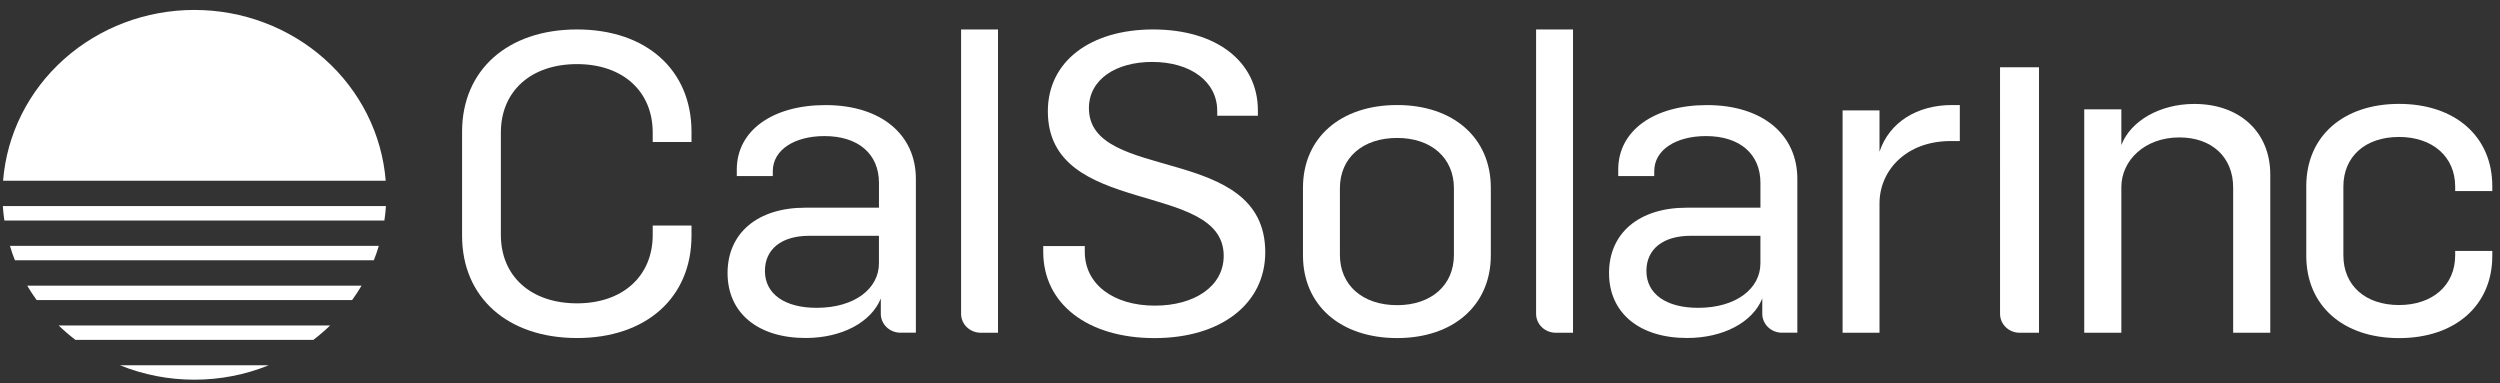
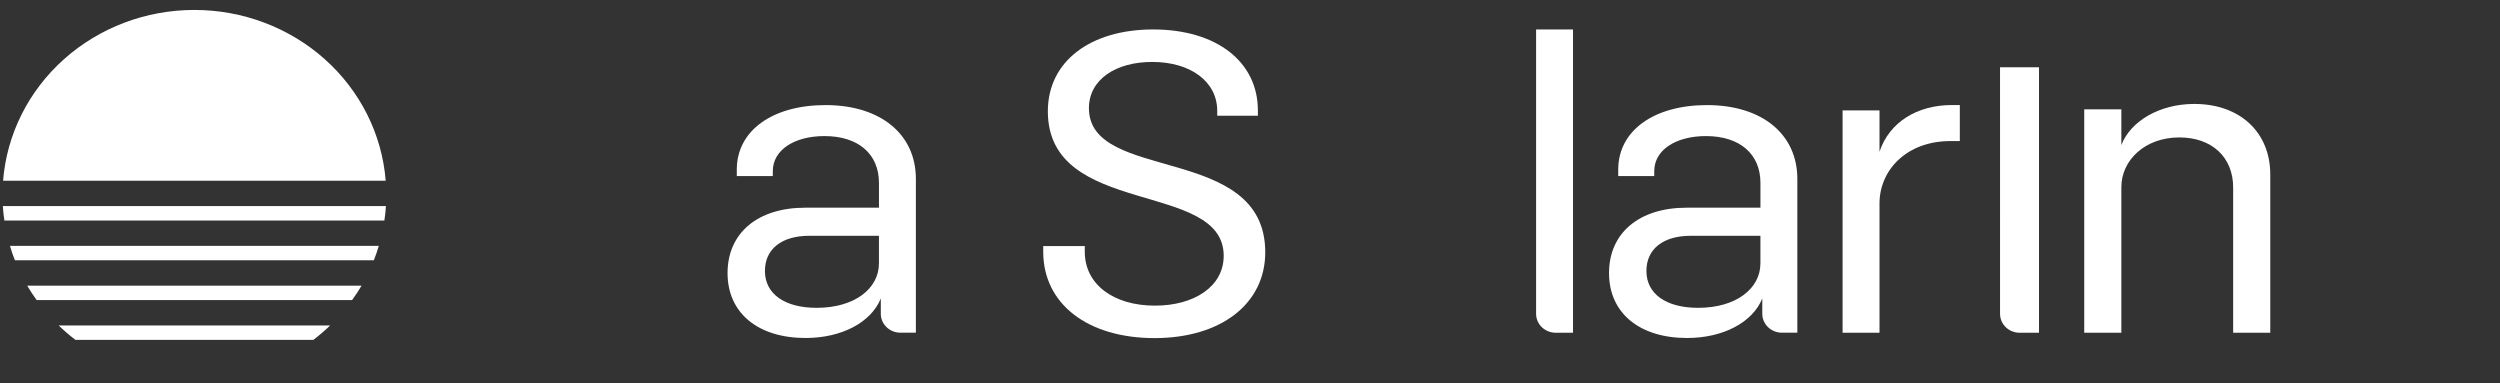
<svg xmlns="http://www.w3.org/2000/svg" width="137" height="21" viewBox="0 0 137 21" fill="none">
  <rect x="0" y="0" width="137" height="21" fill="#333333" stroke="none" />
  <g clip-path="url(#clip0_15983_18101)">
-     <path d="M25.322 12.921V7.219C25.322 3.831 27.826 1.614 31.621 1.614C35.415 1.614 37.894 3.832 37.894 7.219V7.78H35.769V7.266C35.769 4.999 34.125 3.513 31.621 3.513C29.091 3.513 27.447 4.999 27.447 7.266V12.871C27.447 15.136 29.091 16.623 31.621 16.623C34.125 16.623 35.769 15.136 35.769 12.871V12.359H37.894V12.919C37.894 16.306 35.415 18.524 31.621 18.524C27.826 18.524 25.322 16.309 25.322 12.921Z" fill="white" />
    <path d="M50.19 9.801V18.232H49.344C49.058 18.232 48.785 18.122 48.583 17.928C48.382 17.734 48.268 17.47 48.268 17.195V16.356C47.737 17.672 46.117 18.522 44.145 18.522C41.54 18.522 39.87 17.156 39.87 14.964C39.87 12.773 41.515 11.382 44.12 11.382H48.167V10.016C48.167 8.456 47.054 7.457 45.182 7.457C43.538 7.457 42.349 8.211 42.349 9.382V9.65H40.376V9.291C40.376 7.146 42.349 5.759 45.232 5.759C48.267 5.756 50.19 7.364 50.19 9.801ZM48.166 14.432V12.921H44.346C42.831 12.921 41.918 13.652 41.918 14.846C41.918 16.114 43.006 16.869 44.753 16.869C46.825 16.869 48.166 15.821 48.166 14.432Z" fill="white" />
-     <path d="M52.668 1.613H54.691V18.234H53.743C53.458 18.234 53.185 18.125 52.983 17.93C52.781 17.736 52.668 17.473 52.668 17.198V1.613Z" fill="white" />
    <path d="M57.169 13.799V13.483H59.446V13.8C59.446 15.579 61.014 16.749 63.29 16.749C65.441 16.749 67.059 15.701 67.059 14.02C67.059 9.852 57.422 11.947 57.422 6.099C57.422 3.345 59.775 1.614 63.19 1.614C66.681 1.614 68.932 3.394 68.932 6.05V6.343H66.704V6.074C66.704 4.466 65.238 3.394 63.138 3.394C61.165 3.394 59.673 4.344 59.673 5.928C59.673 10.047 69.336 7.829 69.336 13.824C69.336 16.65 66.907 18.528 63.265 18.528C59.597 18.526 57.169 16.65 57.169 13.799Z" fill="white" />
-     <path d="M71.403 13.993V10.289C71.403 7.558 73.453 5.756 76.564 5.756C79.65 5.756 81.697 7.56 81.697 10.289V13.993C81.697 16.725 79.648 18.526 76.564 18.526C73.451 18.526 71.403 16.723 71.403 13.993ZM79.675 13.969V10.313C79.675 8.656 78.436 7.559 76.564 7.559C74.667 7.559 73.427 8.656 73.427 10.313V13.969C73.427 15.627 74.667 16.723 76.564 16.723C78.437 16.723 79.675 15.627 79.675 13.969Z" fill="white" />
    <path d="M98.494 9.801V18.232H97.649C97.364 18.232 97.09 18.122 96.888 17.928C96.687 17.734 96.573 17.47 96.573 17.195V16.356C96.042 17.672 94.422 18.522 92.45 18.522C89.845 18.522 88.175 17.156 88.175 14.964C88.175 12.773 89.819 11.382 92.424 11.382H96.472V10.016C96.472 8.456 95.359 7.457 93.487 7.457C91.843 7.457 90.652 8.211 90.652 9.382V9.65H88.679V9.291C88.679 7.146 90.652 5.759 93.536 5.759C96.573 5.756 98.494 7.364 98.494 9.801ZM96.471 14.432V12.921H92.651C91.135 12.921 90.223 13.652 90.223 14.846C90.223 16.114 91.31 16.869 93.058 16.869C95.13 16.869 96.471 15.821 96.471 14.432Z" fill="white" />
    <path d="M107.398 5.756V7.73H106.892C104.438 7.73 102.997 9.363 102.997 11.142V18.234H100.974V6.049H102.997V8.315C103.529 6.707 105.046 5.756 106.969 5.756H107.398Z" fill="white" />
    <path d="M84.178 1.613H86.201V18.234H85.253C84.968 18.234 84.694 18.125 84.493 17.93C84.291 17.736 84.178 17.473 84.178 17.198V1.613Z" fill="white" />
    <path d="M109.602 3.686H111.737V18.235H110.678C110.393 18.235 110.119 18.126 109.918 17.932C109.716 17.738 109.603 17.474 109.603 17.199L109.602 3.686Z" fill="white" />
    <path d="M124.411 9.563V18.234H122.377V10.274C122.377 8.609 121.207 7.531 119.428 7.531C117.521 7.531 116.25 8.803 116.25 10.25V18.235H114.216V5.99H116.25V7.949C116.758 6.626 118.36 5.696 120.242 5.696C122.733 5.693 124.411 7.235 124.411 9.563Z" fill="white" />
-     <path d="M126.384 14.021V10.2C126.384 7.481 128.392 5.693 131.468 5.693C134.543 5.693 136.578 7.482 136.578 10.2V10.469H134.544V10.225C134.544 8.583 133.299 7.505 131.468 7.505C129.61 7.505 128.417 8.583 128.417 10.225V13.996C128.417 15.637 129.612 16.716 131.468 16.716C133.299 16.716 134.544 15.637 134.544 13.996V13.752H136.578V14.021C136.578 16.74 134.544 18.528 131.468 18.528C128.392 18.528 126.384 16.74 126.384 14.021Z" fill="white" />
-     <path d="M10.651 20.806C9.25 20.808 7.864 20.54 6.573 20.016H14.728C13.438 20.54 12.051 20.809 10.651 20.806Z" fill="white" />
    <path d="M4.132 18.623C3.811 18.378 3.505 18.115 3.215 17.836H18.091C17.801 18.115 17.495 18.378 17.174 18.623H4.132Z" fill="white" />
    <path d="M2.009 16.445C1.825 16.189 1.65 15.927 1.491 15.654H19.813C19.654 15.928 19.479 16.189 19.295 16.445H2.009Z" fill="white" />
-     <path d="M0.817 14.262C0.715 14.004 0.622 13.744 0.546 13.475H20.758C20.68 13.742 20.59 14.004 20.487 14.262H0.817Z" fill="white" />
+     <path d="M0.817 14.262C0.715 14.004 0.622 13.744 0.546 13.475H20.758C20.68 13.742 20.59 14.004 20.487 14.262Z" fill="white" />
    <path d="M0.241 12.084C0.2 11.822 0.172 11.561 0.156 11.293H21.149C21.133 11.561 21.105 11.822 21.064 12.084H0.241Z" fill="white" />
    <path d="M10.651 0.545C13.301 0.545 15.854 1.509 17.798 3.244C19.742 4.979 20.934 7.358 21.136 9.903H0.169C0.371 7.358 1.562 4.98 3.506 3.245C5.449 1.509 8.001 0.545 10.651 0.545Z" fill="white" />
  </g>
  <defs>
    <clipPath id="clip0_15983_18101">
      <rect width="136.424" height="20.261" fill="white" transform="translate(0.156 0.545)" />
    </clipPath>
  </defs>
</svg>